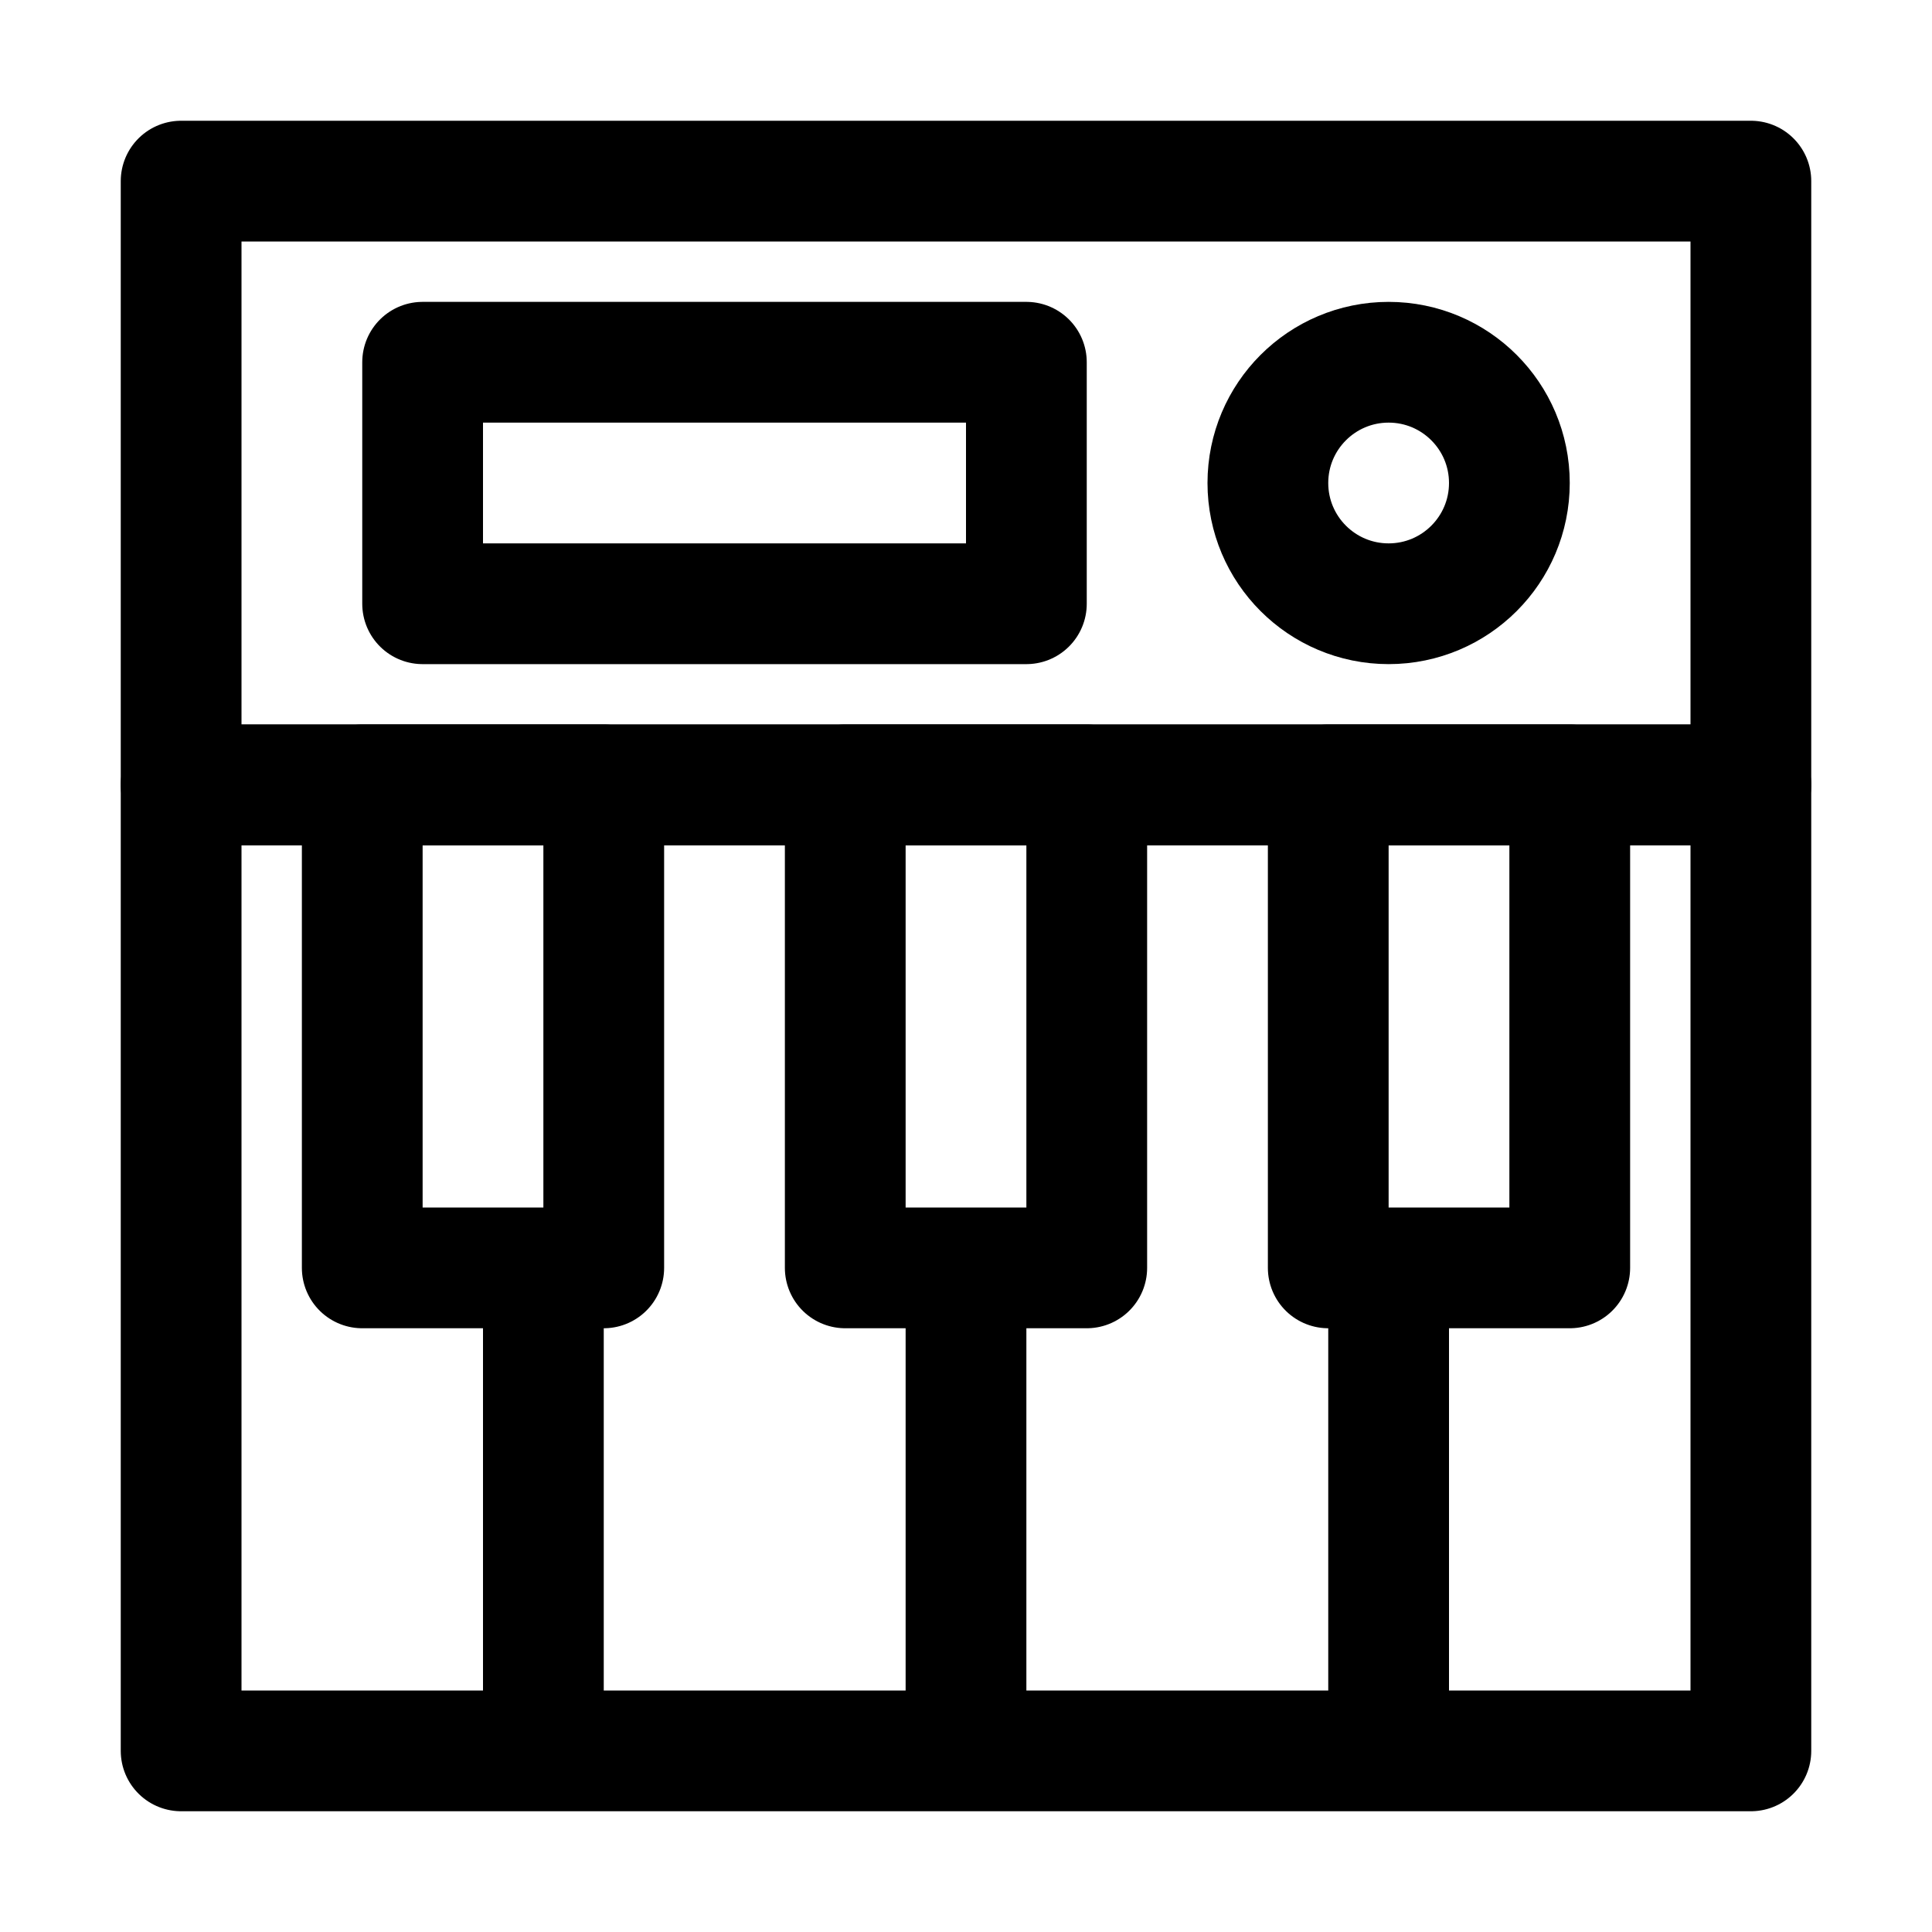
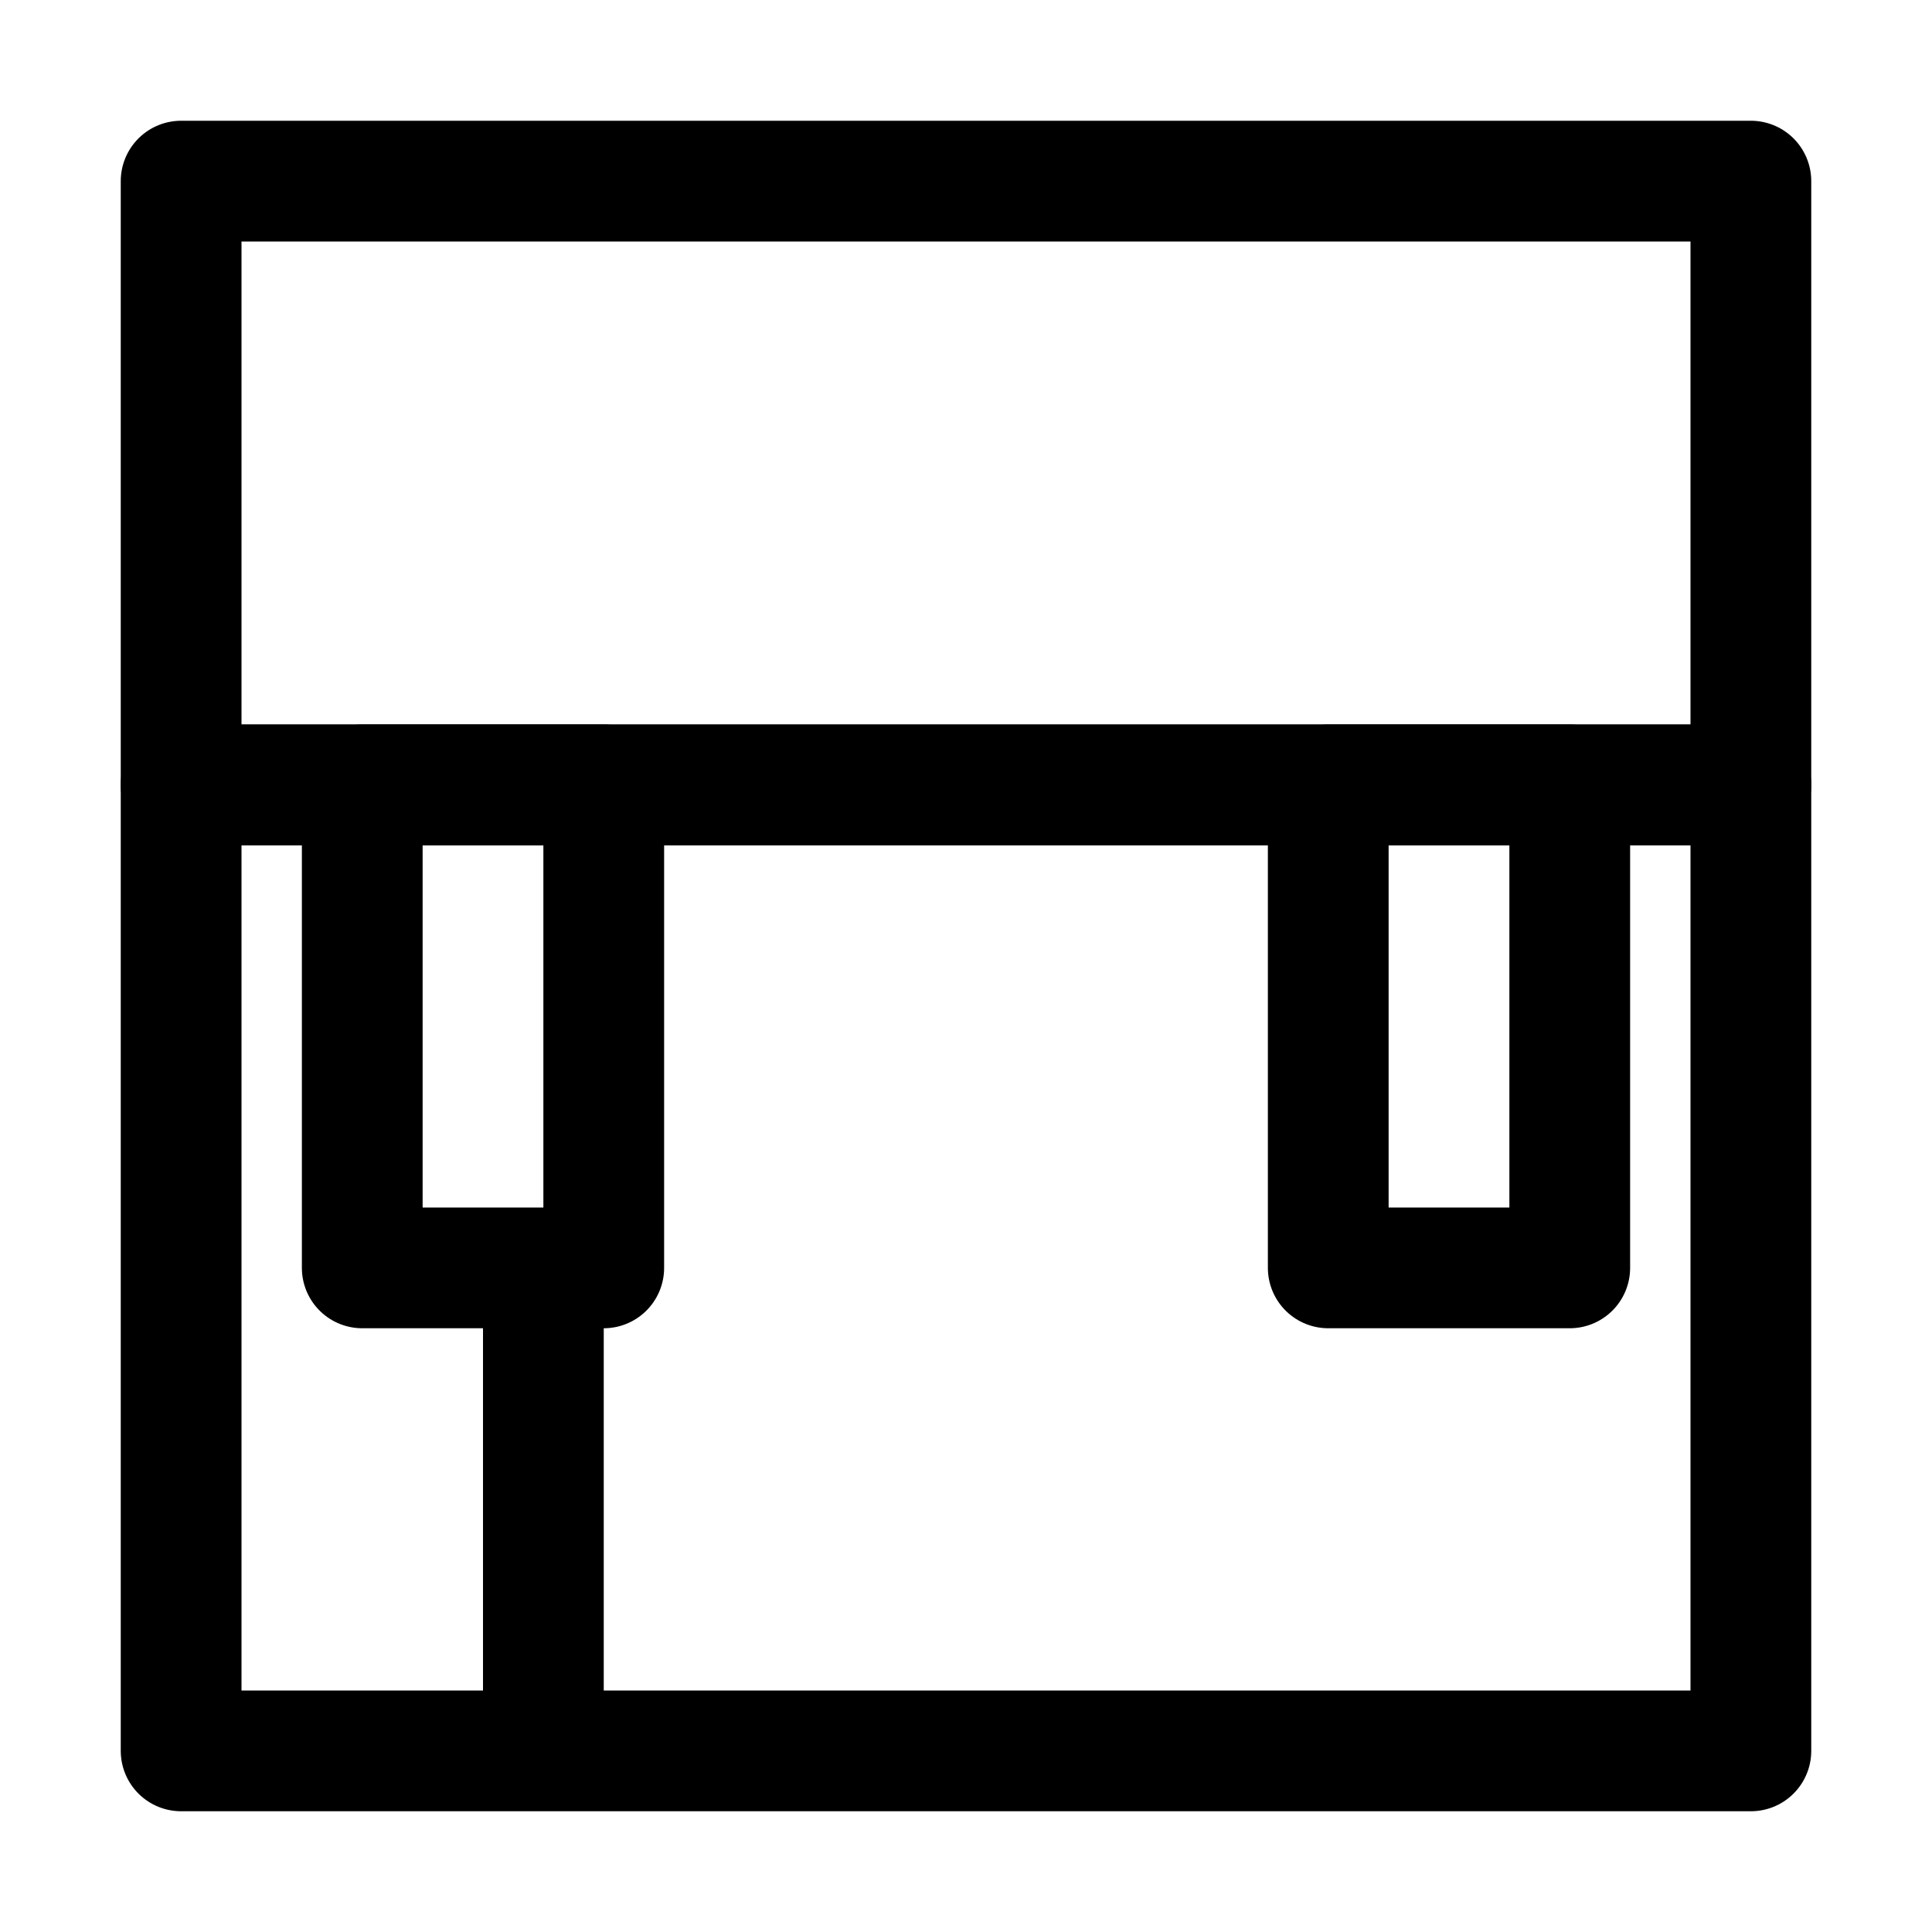
<svg xmlns="http://www.w3.org/2000/svg" version="1.1" id="Icons" viewBox="0 0 32 32" xml:space="preserve">
  <style type="text/css">
	.st0{fill:none;stroke:#000000;stroke-width:2;stroke-linejoin:round;stroke-miterlimit:10;}
	.st1{fill:none;stroke:#000000;stroke-width:2;stroke-linecap:round;stroke-linejoin:round;stroke-miterlimit:10;}
</style>
  <rect x="3" y="13" class="st0" width="26" height="16" />
  <line class="st0" x1="9" y1="21" x2="9" y2="29" />
  <rect x="6" y="13" class="st0" width="4" height="8" />
-   <line class="st0" x1="16" y1="21" x2="16" y2="29" />
-   <rect x="14" y="13" class="st0" width="4" height="8" />
-   <line class="st0" x1="23" y1="21" x2="23" y2="29" />
  <rect x="22" y="13" class="st0" width="4" height="8" />
  <rect x="3" y="3" class="st0" width="26" height="10" />
-   <rect x="7" y="6" class="st0" width="10" height="4" />
-   <circle class="st0" cx="23" cy="8" r="2" />
</svg>